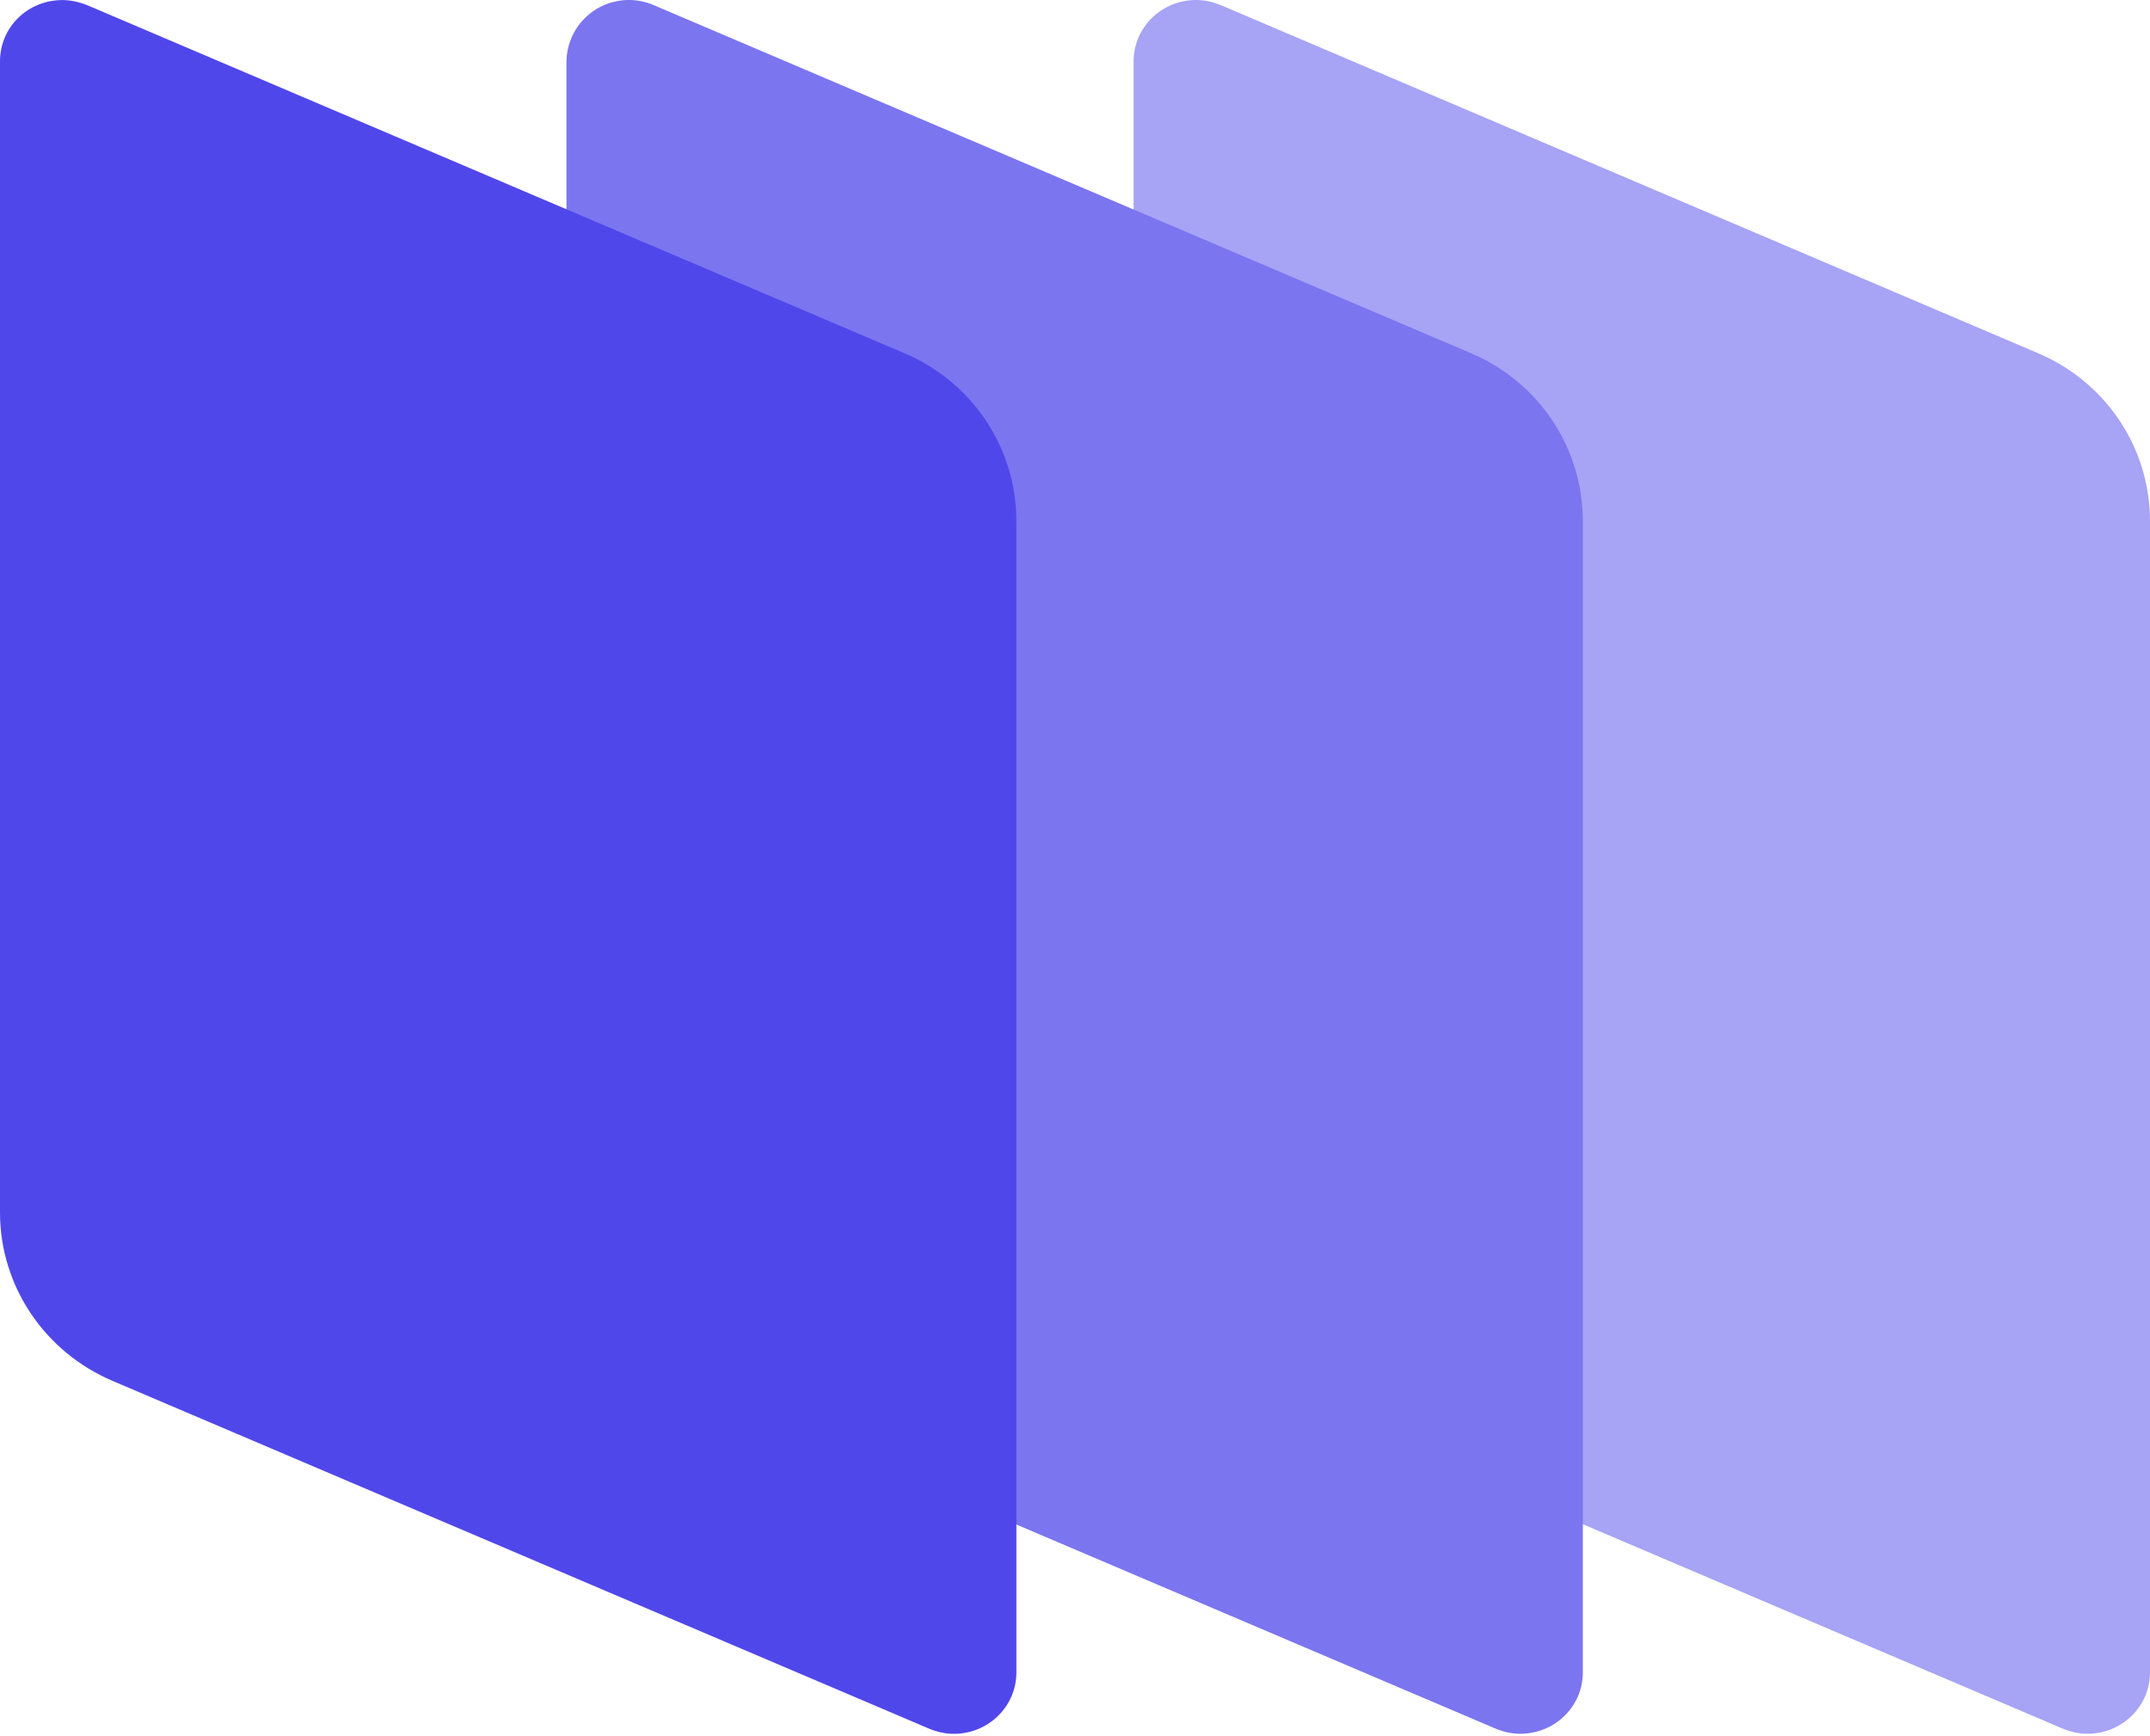
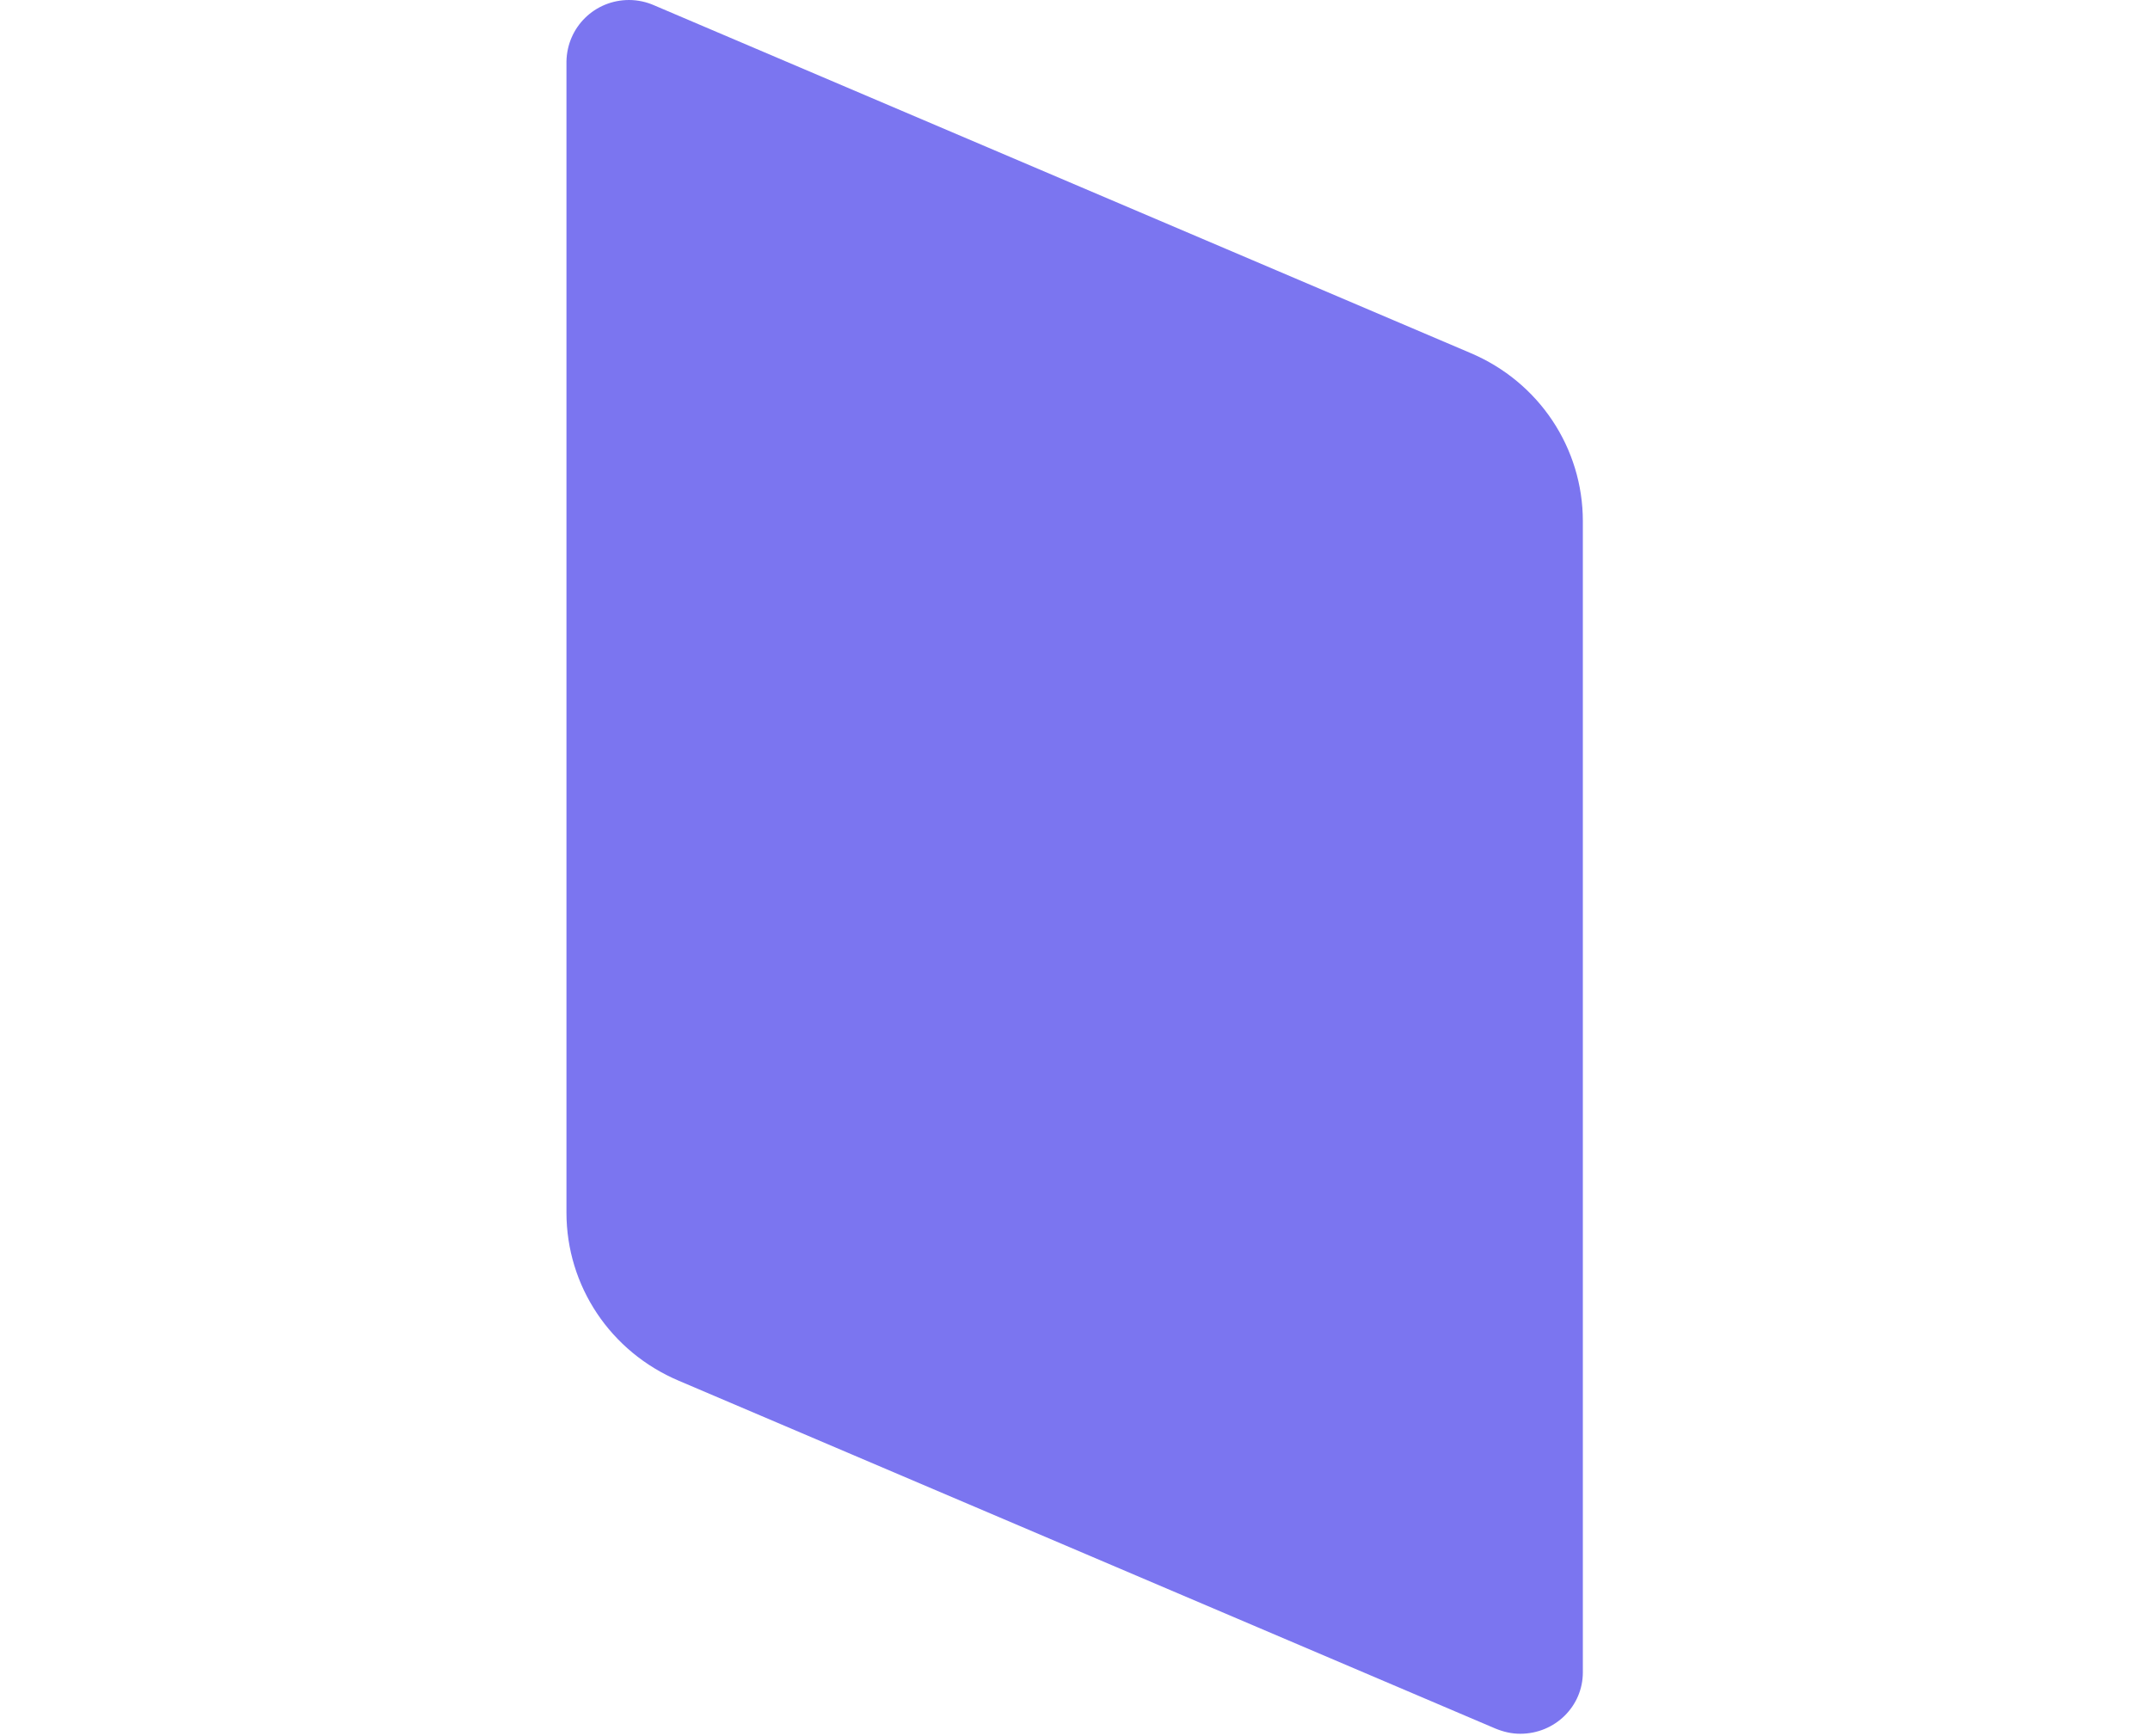
<svg xmlns="http://www.w3.org/2000/svg" width="561" height="453" viewBox="0 0 561 453" fill="none">
-   <path fill-rule="evenodd" clip-rule="evenodd" d="M318.633 1.377L531.652 92.115C549.574 99.689 561 116.913 561 136.024V436.467C561 445.251 553.79 452.48 544.654 452.48C542.364 452.48 540.255 451.969 538.147 451.103L325.14 360.365C307.218 352.791 295.792 335.567 295.792 316.456V16.013C295.792 7.229 303.002 0 312.138 0C314.416 0 316.524 0.522 318.633 1.377Z" fill="#A7A3F5" />
  <path fill-rule="evenodd" clip-rule="evenodd" d="M170.658 1.377L383.665 92.115C401.587 99.689 413.013 116.913 413.013 136.024V436.467C413.013 445.251 405.804 452.48 396.667 452.48C394.377 452.48 392.269 451.969 390.16 451.103L177.153 360.365C159.232 352.791 147.805 335.567 147.805 316.456V16.013C147.987 7.063 155.184 0 164.151 0C166.441 0 168.719 0.522 170.658 1.377Z" fill="#7B75F0" />
-   <path fill-rule="evenodd" clip-rule="evenodd" d="M22.853 1.391L235.86 92.13C253.782 99.703 265.208 116.927 265.208 136.039V436.481C265.208 445.265 257.998 452.494 248.862 452.494C246.572 452.494 244.464 451.984 242.355 451.117L29.348 360.379C11.596 352.806 0 335.582 0 316.47V16.028C0 7.077 7.21 0.015 16.346 0.015C18.454 0.015 20.745 0.537 22.853 1.391Z" fill="#5047EB" />
</svg>